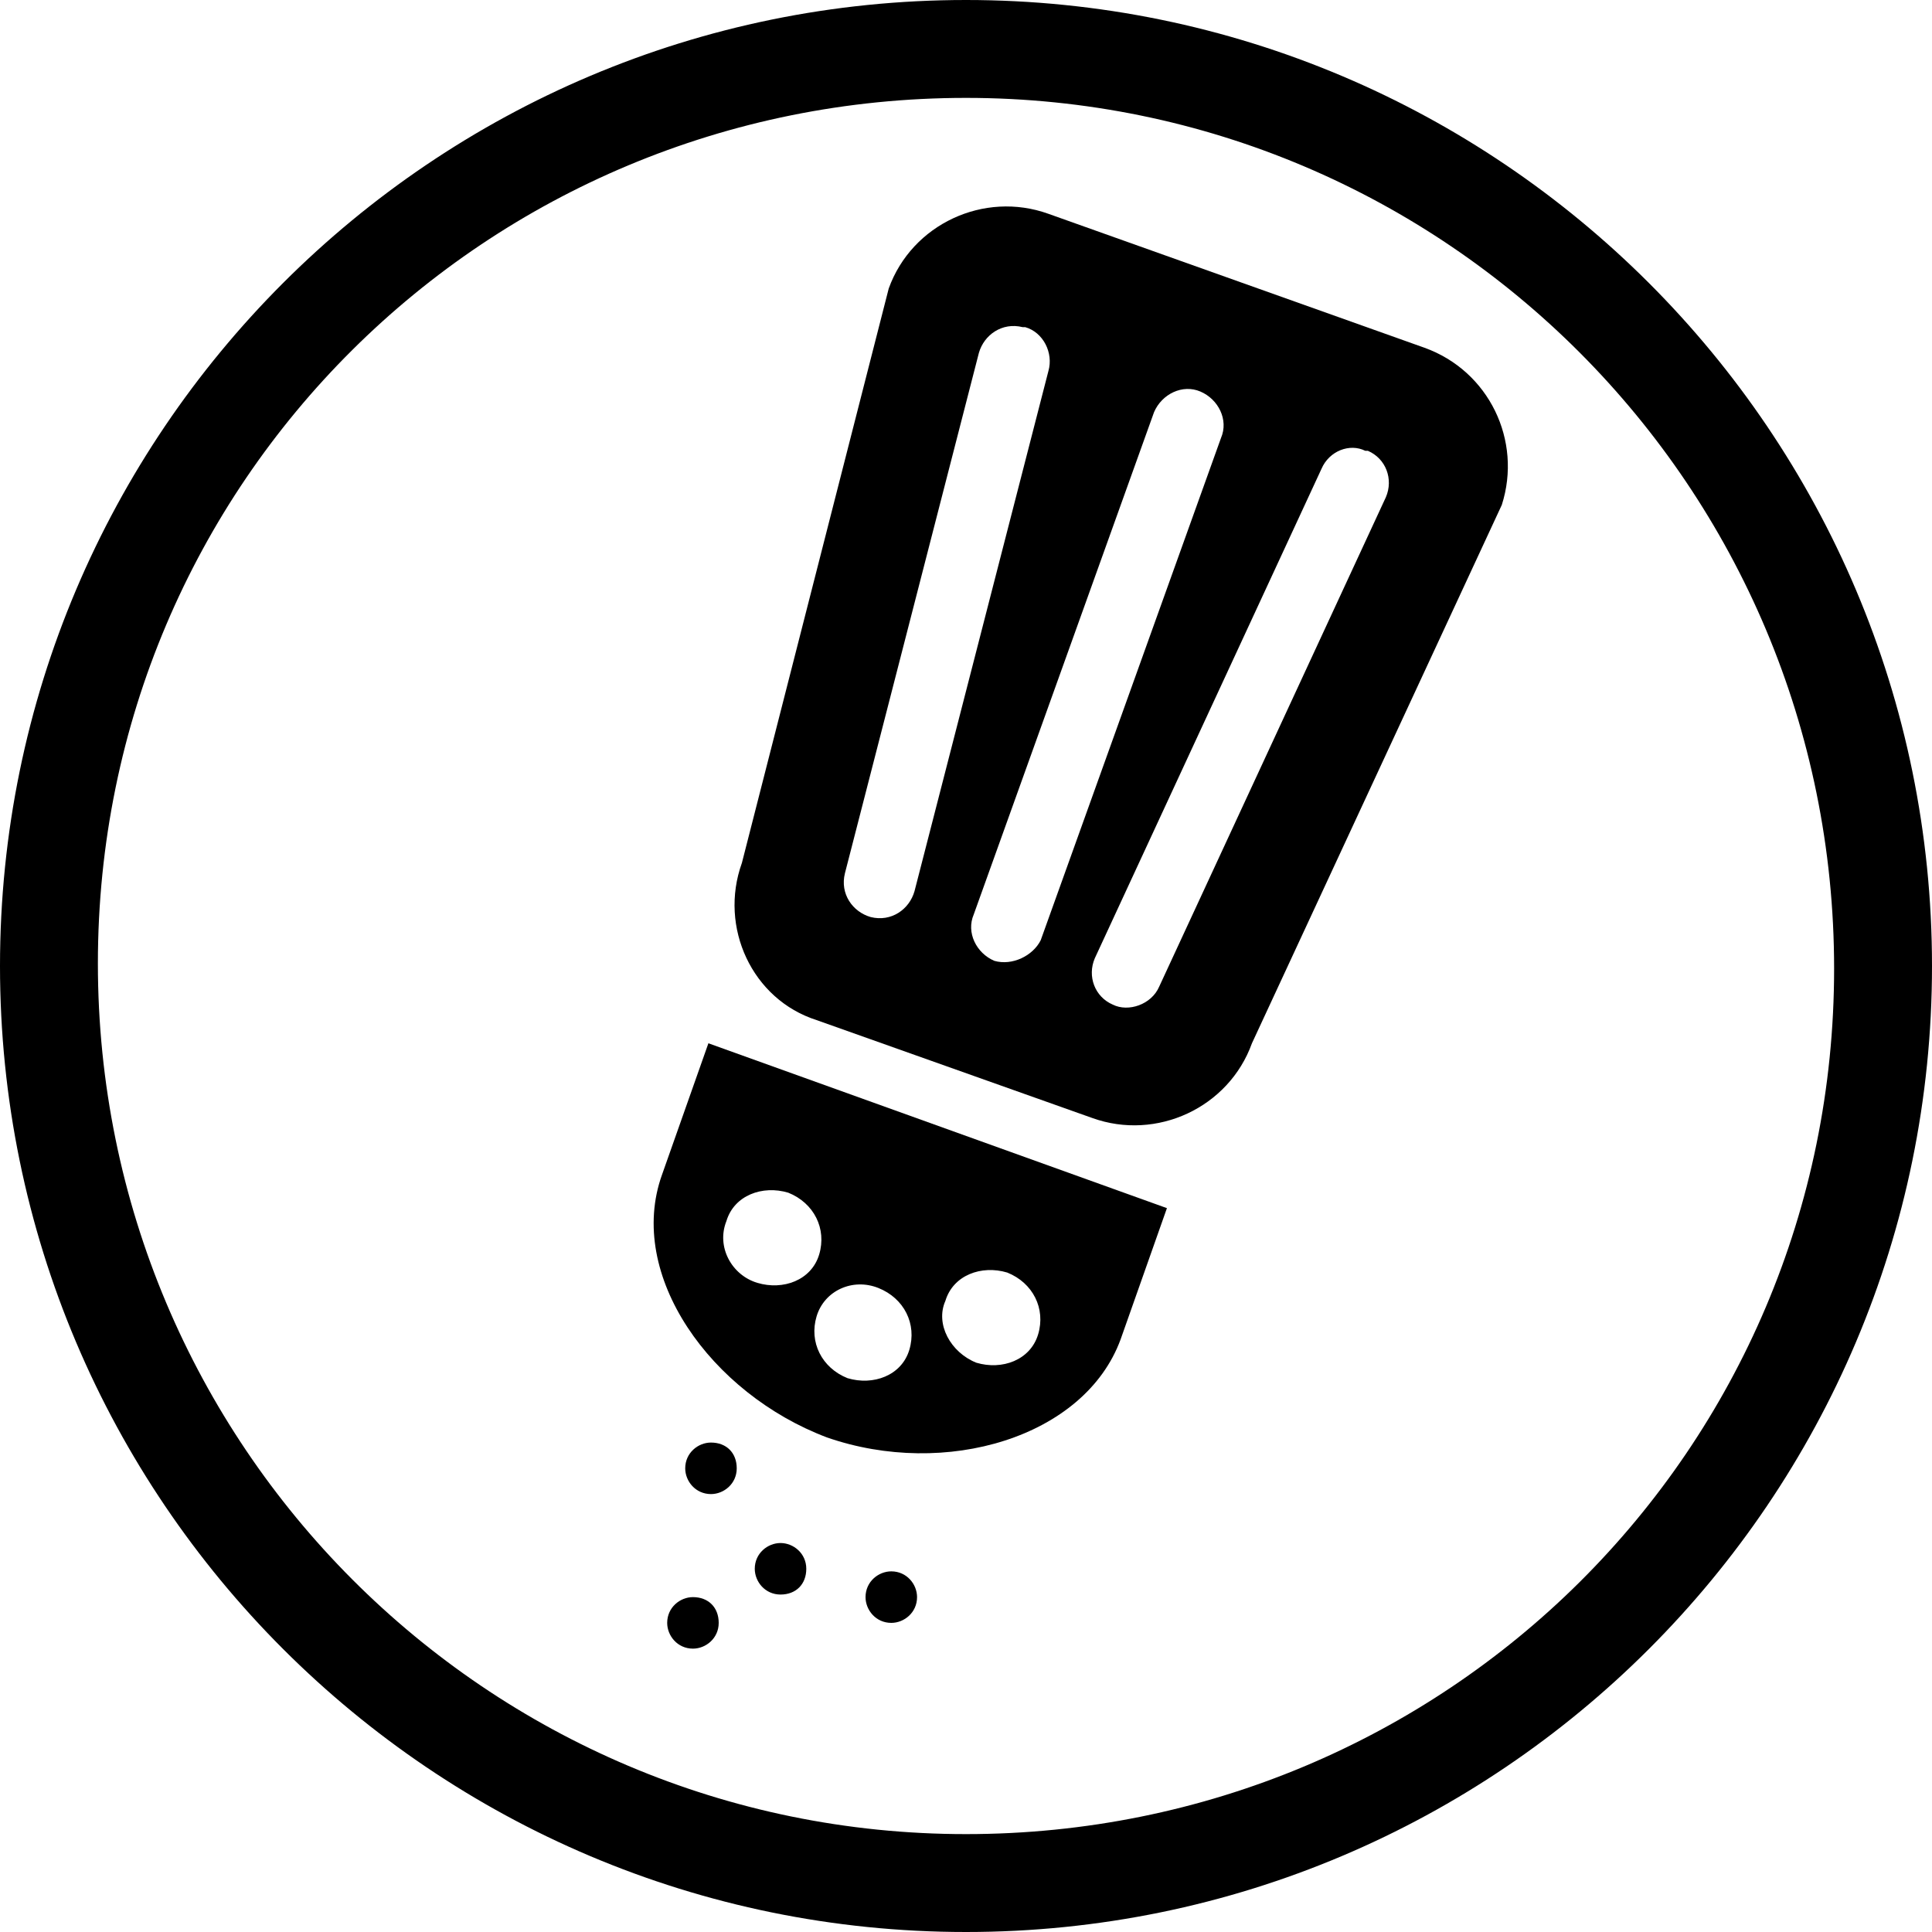
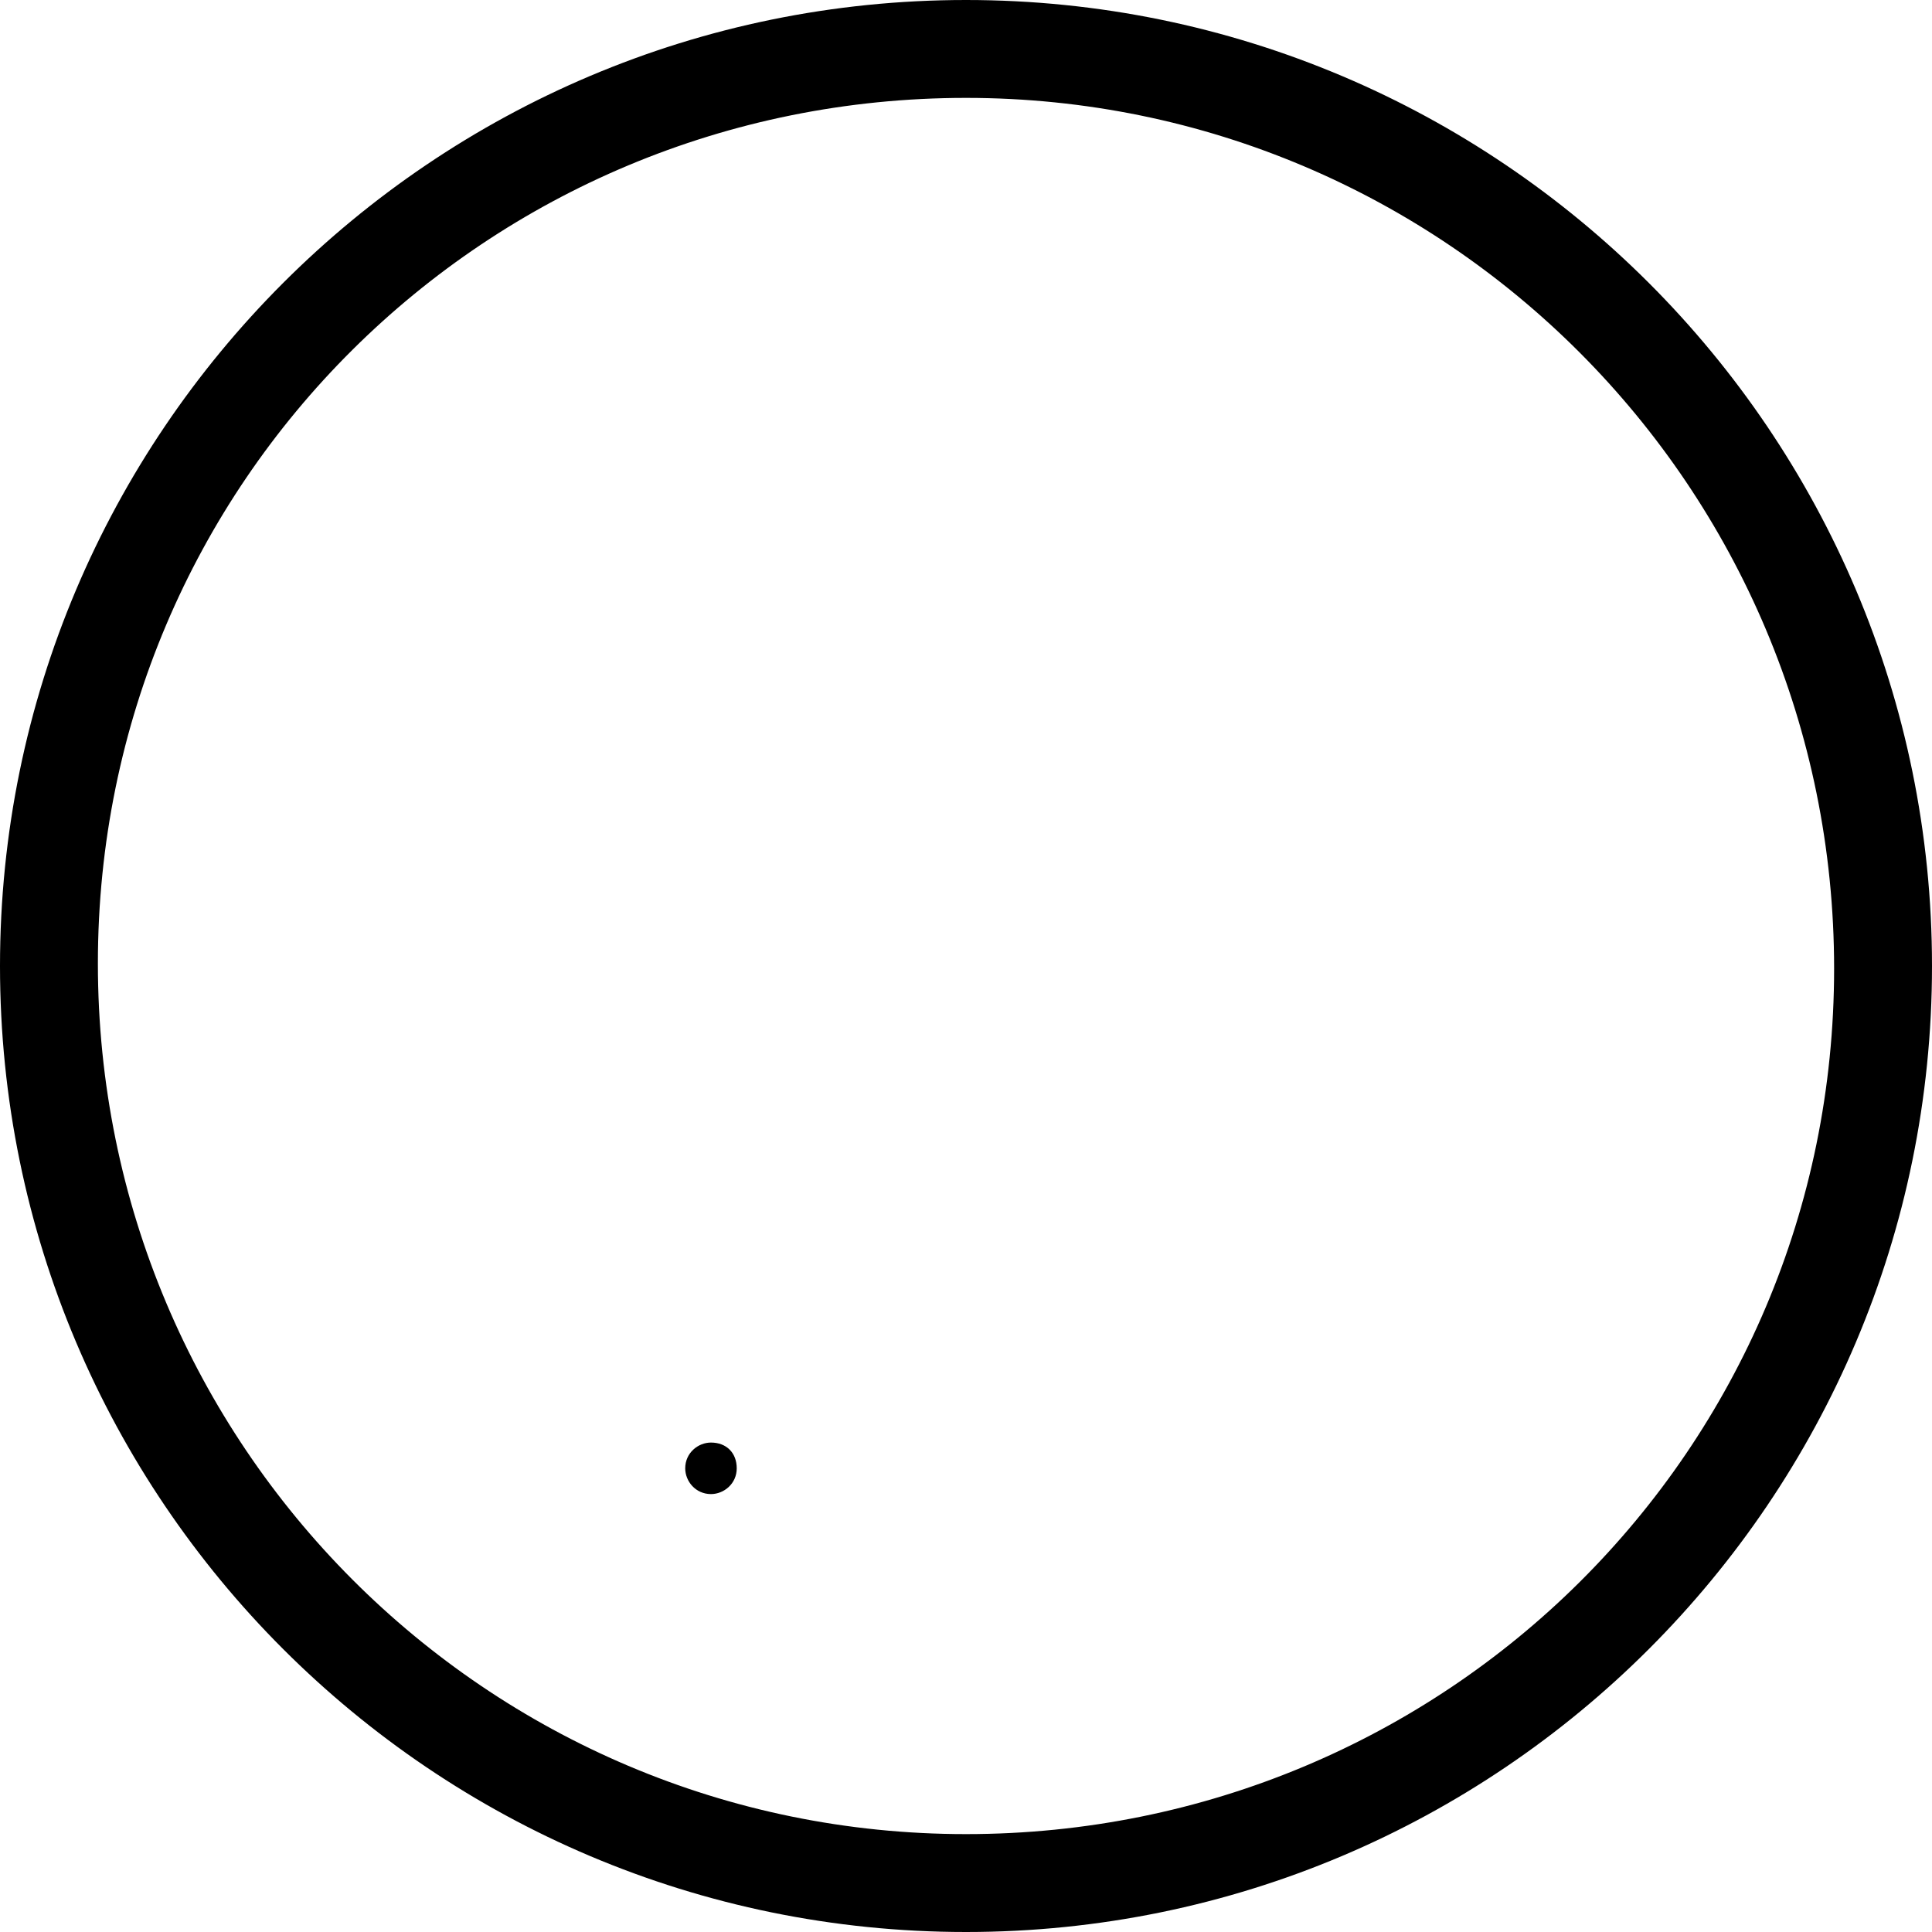
<svg xmlns="http://www.w3.org/2000/svg" version="1.1" id="Layer_1" x="0px" y="0px" viewBox="0 0 75 75" style="enable-background:new 0 0 75 75;" xml:space="preserve">
  <g>
    <path d="M37.5,0C16.8,0,0,16.8,0,37.5C0,58.2,16.8,75,37.5,75S75,58.2,75,37.5C75,16.8,58.2,0,37.5,0z M37.5,71.2   c-18.6,0-33.7-15.1-33.7-33.8S18.9,3.8,37.5,3.8c18.6,0,33.7,15.1,33.7,33.8S56.1,71.2,37.5,71.2z" />
-     <path d="M25.7,45.6c-1.4,3.9,1.9,8.5,6.4,10.2c4.6,1.6,10,0,11.4-3.8l1.8-5.1l-17.8-6.4L25.7,45.6z M36.7,50.5   c0.3-1,1.4-1.4,2.4-1.1c1,0.4,1.5,1.4,1.2,2.4s-1.4,1.4-2.4,1.1C36.9,52.5,36.3,51.4,36.7,50.5z M34.1,50c1,0.4,1.5,1.4,1.2,2.4   c-0.3,1-1.4,1.4-2.4,1.1c-1-0.4-1.5-1.4-1.2-2.4C32,50.1,33.1,49.6,34.1,50z M28.2,47.4c0.3-1,1.4-1.4,2.4-1.1   c1,0.4,1.5,1.4,1.2,2.4c-0.3,1-1.4,1.4-2.4,1.1C28.4,49.5,27.8,48.4,28.2,47.4z" />
-     <path d="M55.3,13.5L40.7,8.3c-2.5-0.9-5.3,0.4-6.2,2.9l-5.7,22.3c-0.9,2.5,0.4,5.3,2.9,6.1l10.7,3.8c2.5,0.9,5.3-0.4,6.2-2.9   l9.7-20.9C59.1,17.1,57.8,14.4,55.3,13.5z M33.8,35.6c-0.7-0.2-1.2-0.9-1-1.7l5.2-20.2c0.2-0.7,0.9-1.2,1.7-1c0,0,0.1,0,0.1,0   c0.7,0.2,1.1,1,0.9,1.7l-5.2,20.2C35.3,35.3,34.6,35.8,33.8,35.6z M38.6,37.3c-0.7-0.3-1.1-1.1-0.8-1.8l7-19.5   c0.3-0.7,1.1-1.1,1.8-0.8c0.7,0.3,1.1,1.1,0.8,1.8l-7,19.5C40.1,37.1,39.3,37.5,38.6,37.3z M53.8,19.3l-8.8,19   c-0.3,0.7-1.2,1-1.8,0.7c-0.7-0.3-1-1.1-0.7-1.8l8.8-19c0.3-0.7,1.1-1,1.7-0.7c0,0,0.1,0,0.1,0C53.8,17.8,54.1,18.6,53.8,19.3z" />
    <path d="M27.6,56c-0.5,0-1,0.4-1,1c0,0.5,0.4,1,1,1c0.5,0,1-0.4,1-1C28.6,56.4,28.2,56,27.6,56z" />
-     <path d="M30.3,59.9c-0.5,0-1,0.4-1,1c0,0.5,0.4,1,1,1s1-0.4,1-1C31.3,60.3,30.8,59.9,30.3,59.9z" />
-     <path d="M26.9,62c-0.5,0-1,0.4-1,1c0,0.5,0.4,1,1,1c0.5,0,1-0.4,1-1C27.9,62.4,27.5,62,26.9,62z" />
-     <path d="M34.6,61c-0.5,0-1,0.4-1,1c0,0.5,0.4,1,1,1c0.5,0,1-0.4,1-1C35.6,61.5,35.2,61,34.6,61z" />
  </g>
</svg>